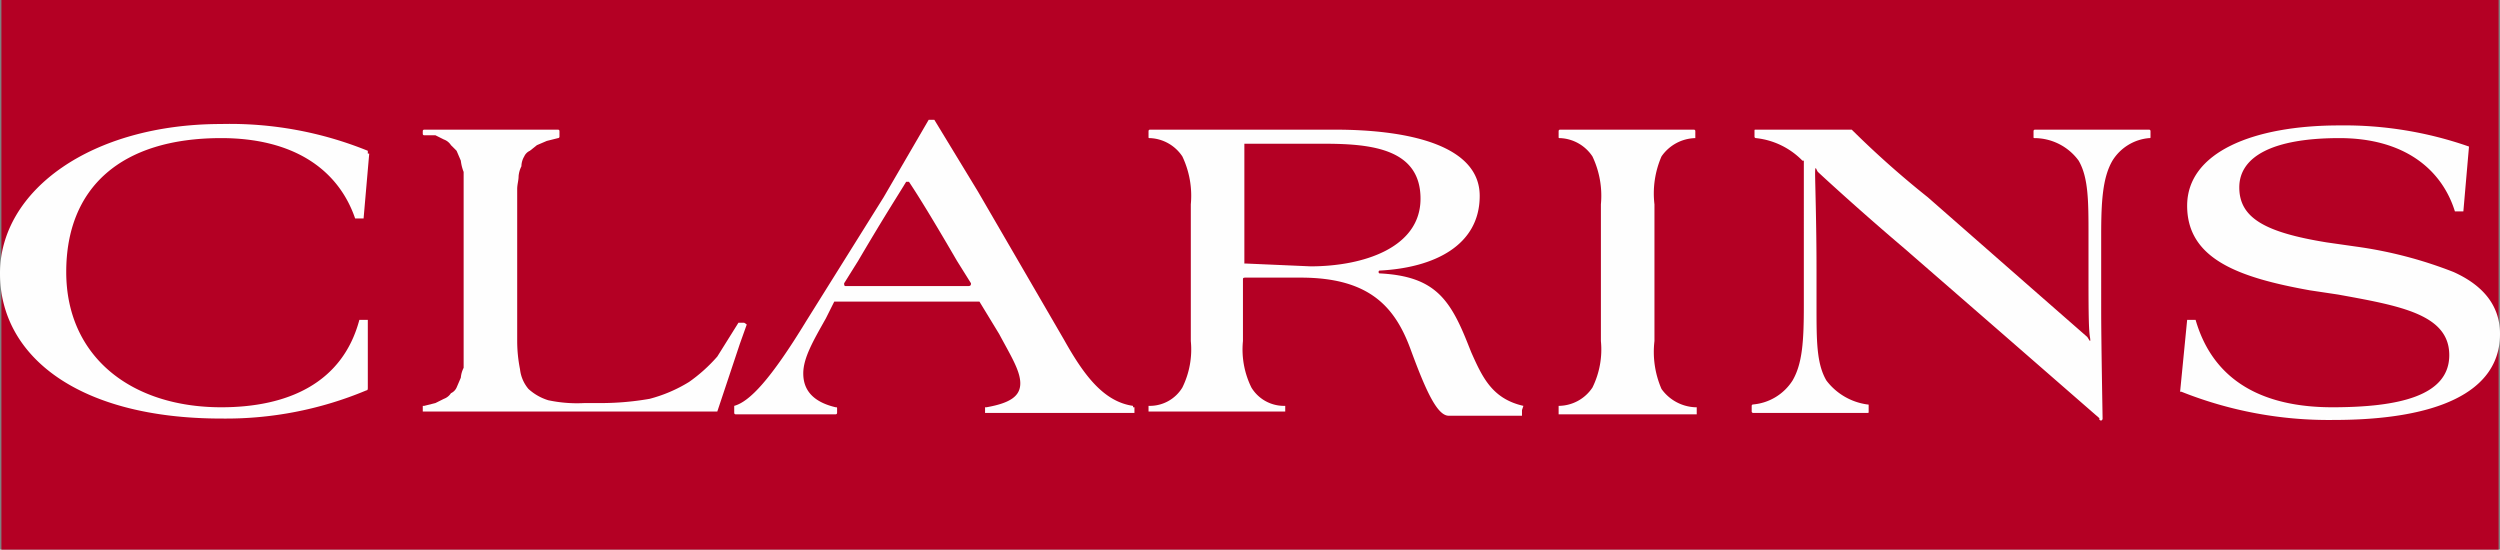
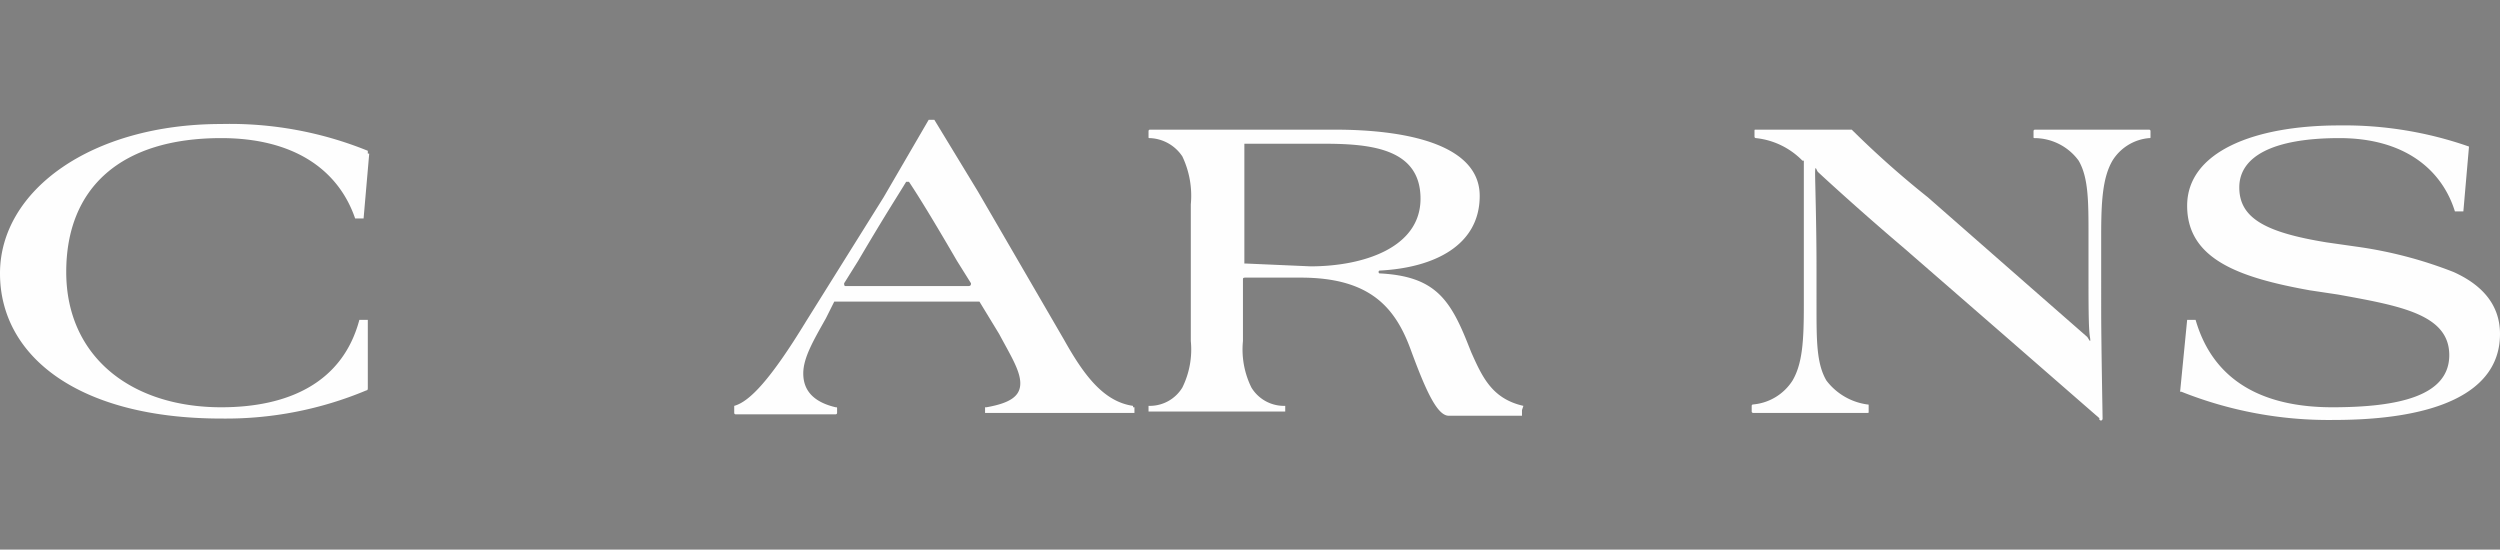
<svg xmlns="http://www.w3.org/2000/svg" viewBox="0 0 177.4 39">
  <rect x="0" y="0" width="177.4" height="39" fill="#808080" stroke="none" />
  <defs>
    <style>.cls-1{fill:#b40024;}.cls-1,.cls-2{fill-rule:evenodd;}.cls-2{fill:#fefefe;}</style>
  </defs>
  <g id="圖層_2" data-name="圖層 2">
    <g id="圖層_1-2" data-name="圖層 1">
      <g id="Atom-_-Logo-_-Clarins-_-Red-Block" data-name="Atom-/-Logo-/-Clarins-/-Red-Block">
        <g id="Logo-_-Clarins-_-RedBlock" data-name="Logo-/-Clarins-/-RedBlock">
-           <polygon id="clarins_background" data-name="clarins background" class="cls-1" points="0.1 39 177.3 39 177.3 0 0.1 0 0.1 39" />
          <g id="clarins">
            <path id="Fill-2" class="cls-2" d="M26.1,10.7A26,26,0,0,0,15.7,8.8C6.5,8.8,0,13.5,0,19.4S5.6,29.7,15.7,29.7a25.8,25.8,0,0,0,10.3-2c.1,0,.1-.1.1-.2V22.7h-.6c-1.2,4.5-5.1,6.2-9.8,6.2-6.4,0-11-3.6-11-9.6s3.9-9.5,11-9.5c5.1,0,8.3,2.2,9.5,5.7h.6l.4-4.6h-.1" />
-             <path id="Fill-5" class="cls-2" d="M52.8,22.9h-.4l-1.5,2.4a11.2,11.2,0,0,1-2,1.8,10.3,10.3,0,0,1-2.8,1.2,20.2,20.2,0,0,1-3.8.3h-.8a9.8,9.8,0,0,1-2.6-.2,3.7,3.7,0,0,1-1.4-.8,2.6,2.6,0,0,1-.6-1.4,10.3,10.3,0,0,1-.2-2V13.4c0-.3.1-.6.1-.9a1.9,1.9,0,0,1,.2-.7,1.4,1.4,0,0,1,.2-.7.8.8,0,0,1,.4-.4l.5-.4.7-.3.8-.2a.1.1,0,0,0,.1-.1V9.3a.1.1,0,0,0-.1-.1H30.1a.1.1,0,0,0-.1.1h0v.2a.1.1,0,0,0,.1.1h.8l.6.3a1,1,0,0,1,.5.4l.4.4.3.7a3.1,3.1,0,0,0,.2.8V26.1a1.9,1.9,0,0,0-.2.7l-.3.7a.8.8,0,0,1-.4.4,1,1,0,0,1-.5.4l-.6.3-.8.2H30v.4H50.9l1.6-4.8L53,23c0,.1,0,0-.2-.1" />
            <path id="Fill-7" class="cls-2" d="M80.4,28.8c-2.1-.3-3.5-2.2-4.9-4.7L69.4,13.6,66.3,8.5h-.4L62.7,14l-5.5,8.8c-2.5,4.1-4,5.7-5.1,6h0v.5a.1.1,0,0,0,.1.1h7.1a.1.1,0,0,0,.1-.1V29c0-.1,0-.1-.1-.1-1.7-.4-2.3-1.3-2.3-2.4s.7-2.3,1.6-3.9l.6-1.2H69.5l1.4,2.3c.8,1.5,1.5,2.6,1.5,3.5s-.7,1.4-2.4,1.7h-.1v.4H80.5v-.4h-.1M68.7,20.3H60c-.1,0-.1-.1-.1-.2l1-1.6c2-3.4,2.8-4.6,3.4-5.6h.2c.6.9,1.6,2.5,3.4,5.6l1,1.6c0,.1,0,.2-.2.2" />
            <path id="Fill-9" class="cls-2" d="M174.1,19.3a30.1,30.1,0,0,0-6.9-1.8l-2.1-.3c-4.3-.7-6.2-1.7-6.2-3.9s2.4-3.5,7.1-3.5,7.3,2.3,8.2,5.2h.6l.4-4.6h0A26.8,26.8,0,0,0,166,8.9c-6.1,0-10.8,1.9-10.8,5.7s3.7,5.1,8.7,6l2,.3c4.4.8,7.9,1.4,7.9,4.3s-3.6,3.7-8.3,3.7-8.4-1.7-9.7-6.2h-.6l-.5,5.1h.1a28.2,28.2,0,0,0,10.8,2c7.2,0,11.8-1.9,11.8-6.1,0-2.1-1.3-3.5-3.3-4.4" />
            <path id="Fill-12" class="cls-2" d="M152.5,9.2h-8.1a.1.1,0,0,0-.1.1v.4c0,.1,0,.1.1.1a3.9,3.9,0,0,1,3.1,1.6c.7,1.2.7,2.9.7,5.3v2.4c0,2.5,0,4.2.1,4.8s-.1.1-.2,0l-4-3.5L136.8,14a66.3,66.3,0,0,1-5.4-4.8h-6.8c-.1,0-.1,0-.1.1v.4a.1.1,0,0,0,.1.1,5.4,5.4,0,0,1,3.3,1.6h.1V21.7c0,2.5-.1,4.1-.8,5.3a3.7,3.7,0,0,1-2.8,1.7.1.1,0,0,0-.1.1v.4a.1.1,0,0,0,.1.1h8.1c.1,0,.1,0,.1-.1v-.4c0-.1,0-.1-.1-.1a4.4,4.4,0,0,1-2.9-1.7c-.7-1.2-.7-2.8-.7-5.3V19.2c0-3.4-.1-6.2-.1-6.9s.1-.2.2-.1,2.8,2.6,6.1,5.4l6.9,6,7,6.1s-.1,0,0,.1.2,0,.2-.1-.1-5.5-.1-7.6V16.7c0-2.4.1-4.1.8-5.3a3.4,3.4,0,0,1,2.6-1.6c.1,0,.1,0,.1-.1V9.3a.1.1,0,0,0-.1-.1" />
            <path id="Fill-14" class="cls-2" d="M108.1,28.8c-2.2-.5-2.9-2-3.7-3.8l-.2-.5c-1.3-3.3-2.4-4.9-6.3-5.1-.1,0-.1-.2,0-.2,3.9-.2,7.1-1.8,7.1-5.3s-4.8-4.7-10.3-4.7H81.6a.1.1,0,0,0-.1.1v.4c0,.1,0,.1.1.1a2.9,2.9,0,0,1,2.3,1.3,6.5,6.5,0,0,1,.6,3.4v9.7a6.1,6.1,0,0,1-.6,3.3,2.7,2.7,0,0,1-2.3,1.3h-.1v.4h9.7v-.4h-.1a2.7,2.7,0,0,1-2.3-1.3,6.1,6.1,0,0,1-.6-3.3V19.8c0-.1.1-.1.2-.1h3.9c4.9,0,6.7,2.1,7.8,5.1s1.9,4.7,2.7,4.7H108v-.4ZM88.4,18.7h-.1V10.2H94c3.4,0,6.8.4,6.8,3.9s-4.1,4.8-7.8,4.8Z" />
-             <path id="Fill-16" class="cls-2" d="M120.4,29.3v-.4h-.1a3.1,3.1,0,0,1-2.4-1.3,6.6,6.6,0,0,1-.5-3.4V14.5a6.6,6.6,0,0,1,.5-3.4,3,3,0,0,1,2.4-1.3h0V9.3a.1.1,0,0,0-.1-.1h-9.5a.1.1,0,0,0-.1.1v.4c0,.1,0,.1.1.1a2.9,2.9,0,0,1,2.3,1.3,6.5,6.5,0,0,1,.6,3.4v9.7a6.1,6.1,0,0,1-.6,3.3,2.9,2.9,0,0,1-2.4,1.3v.6h9.8" />
          </g>
        </g>
      </g>
    </g>
  </g>
</svg>